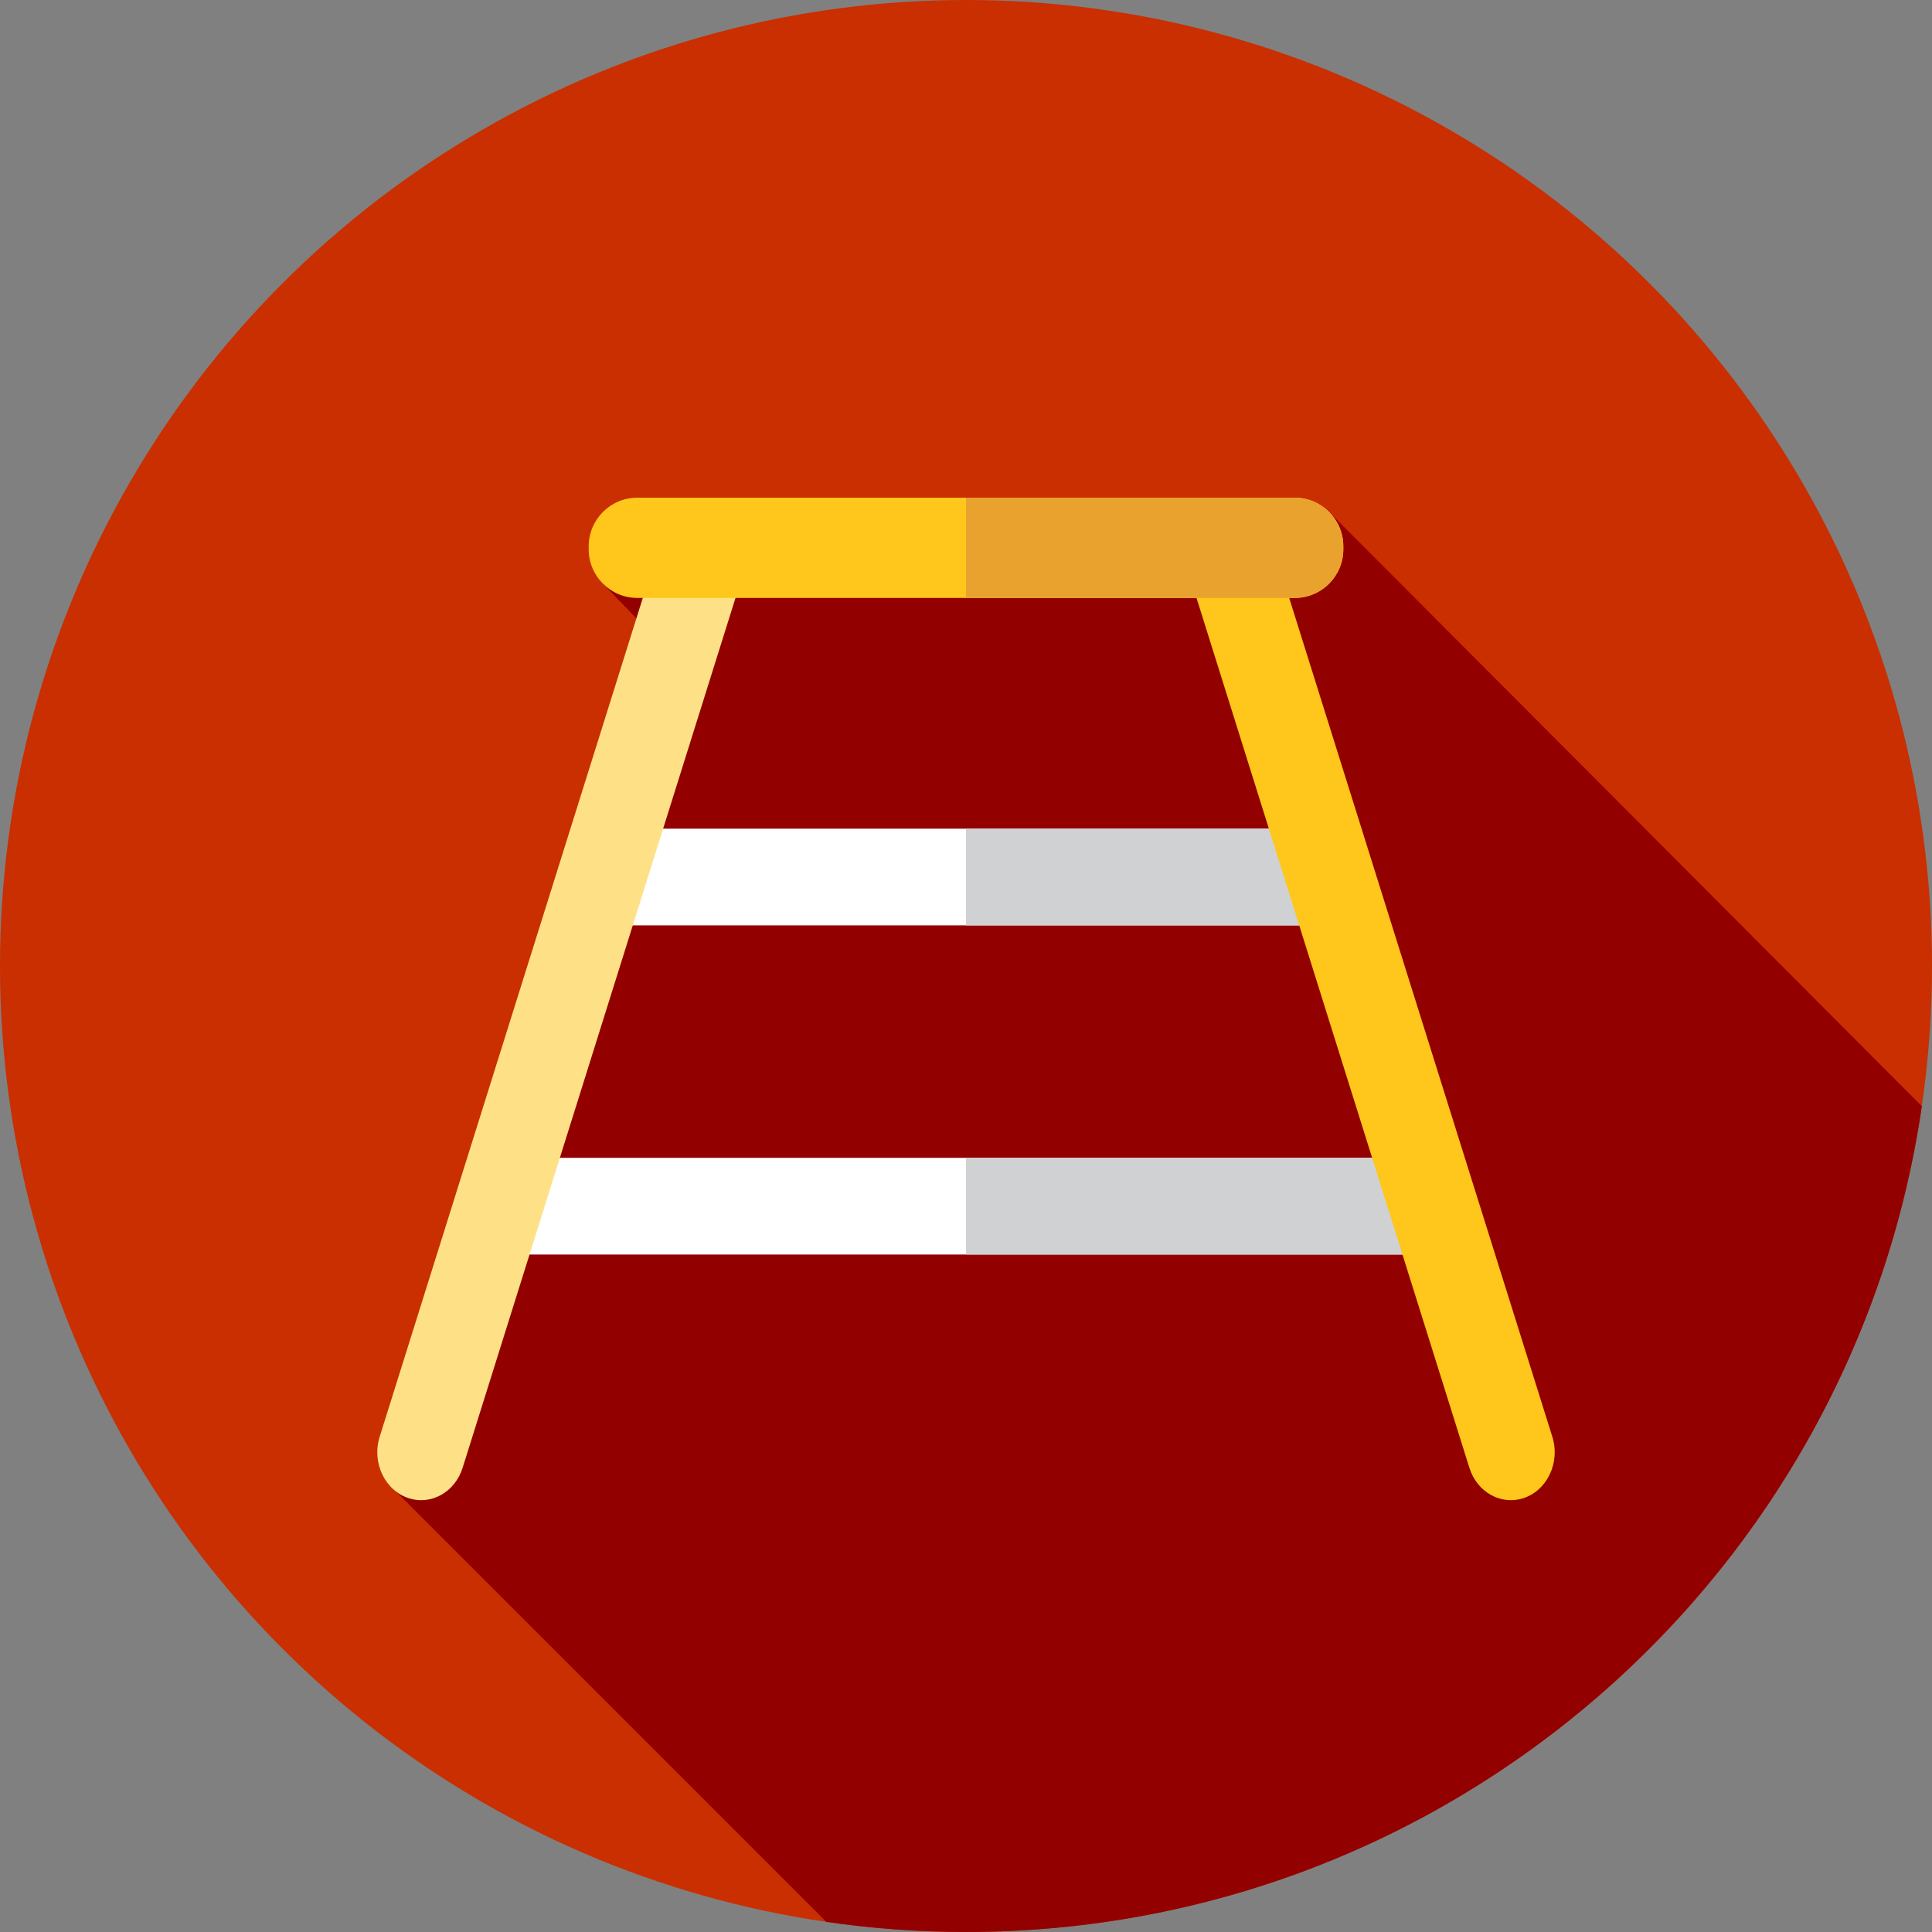
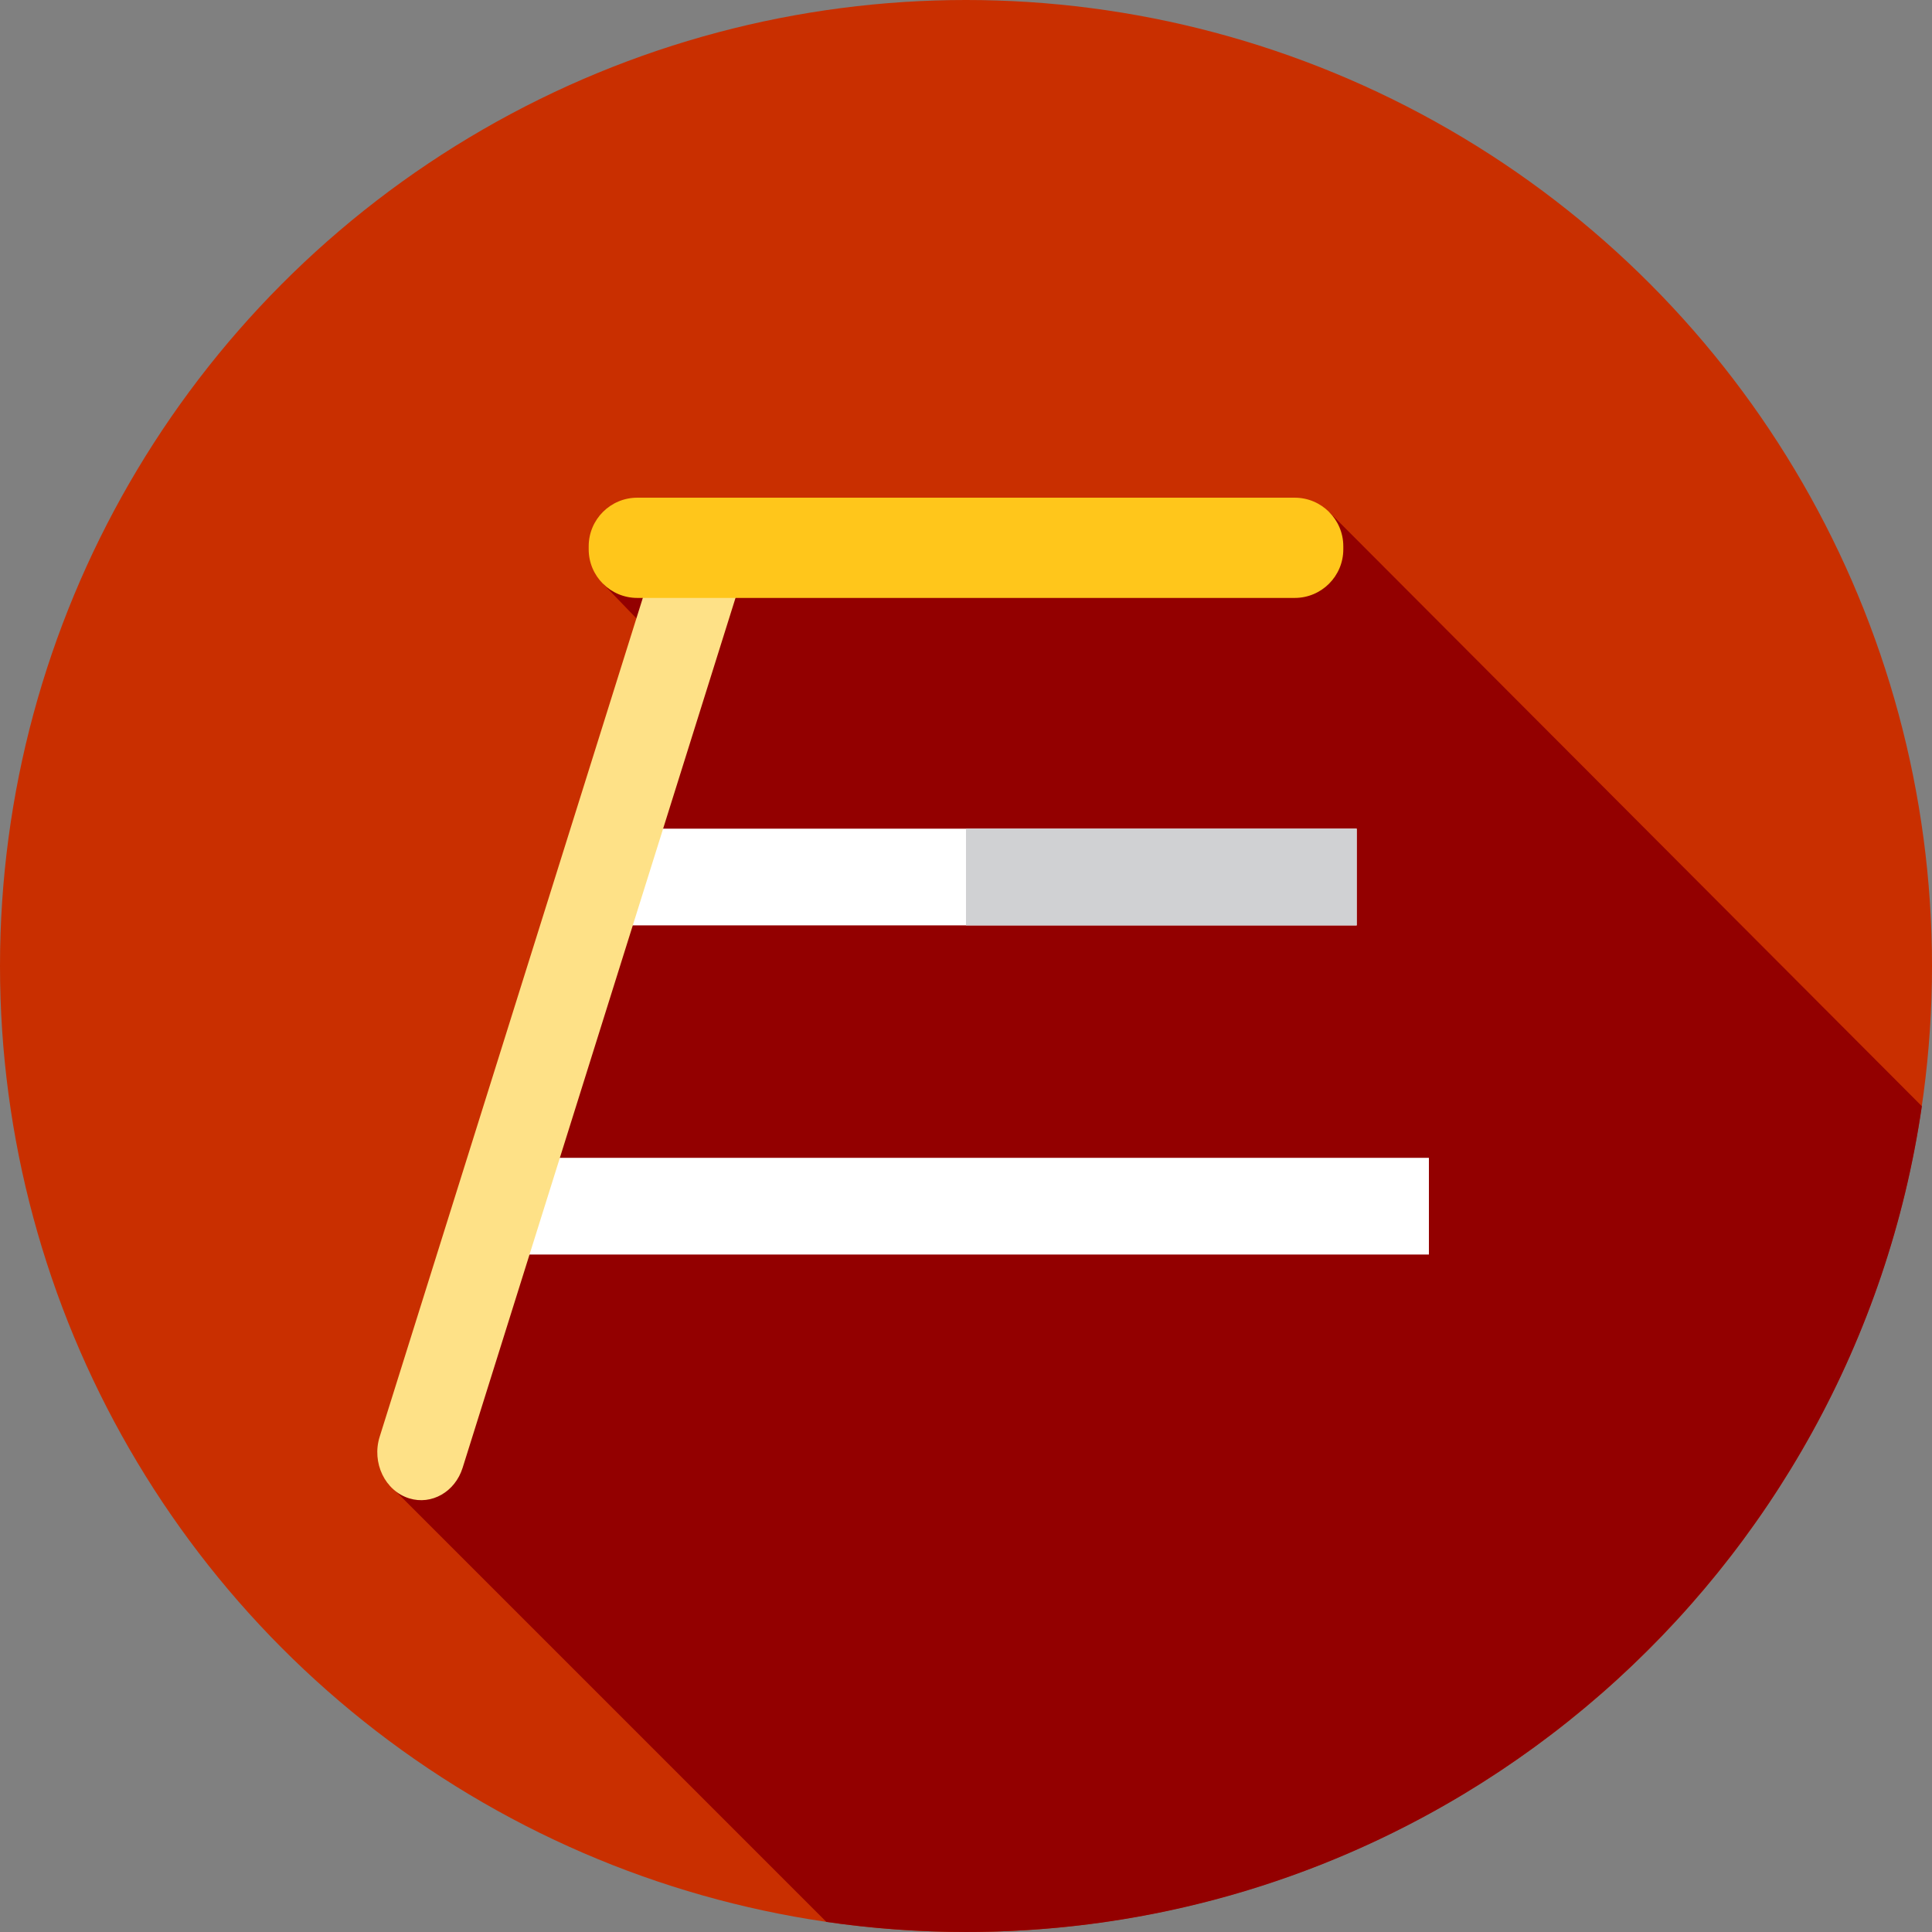
<svg xmlns="http://www.w3.org/2000/svg" version="1.1" id="Layer_1" viewBox="0 0 512 512" xml:space="preserve">
  <rect x="0" y="0" width="512" height="512" fill="#808080" stroke="none" />
  <circle style="fill:#C92F00;" cx="256" cy="256" r="256" />
  <path style="fill:#930000;" d="M509.307,293.152L352.304,135.754l-107.279,9.007l-8.707-7.566h-52.722l-5.908,1.634l-6.754,1.689  l-11.174,14.138l13.807,14.317l-70.754,224.168l116.186,116.186c12.083,1.75,24.435,2.672,37.004,2.672  C384.765,512,491.31,416.927,509.307,293.152z" />
  <g>
    <rect x="152.462" y="219.608" style="fill:#FFFFFF;" width="207.076" height="25.626" />
    <rect x="133.31" y="306.838" style="fill:#FFFFFF;" width="245.363" height="25.626" />
  </g>
  <g>
    <rect x="256" y="219.608" style="fill:#D0D1D3;" width="103.538" height="25.626" />
-     <rect x="256" y="306.838" style="fill:#D0D1D3;" width="122.69" height="25.626" />
  </g>
  <path style="fill:#FEE187;" d="M100.617,380.754l73.545-234.441c2-6.373,8.208-9.93,14.143-8.101l0,0  c6.418,1.977,10,9.438,7.839,16.331l-73.545,234.441c-2,6.373-8.208,9.93-14.143,8.101l0,0  C102.036,395.107,98.456,387.646,100.617,380.754z" />
  <g>
-     <path style="fill:#FFC61B;" d="M411.383,380.754l-73.545-234.443c-2-6.373-8.208-9.93-14.143-8.101l0,0   c-6.418,1.977-10,9.438-7.839,16.331l73.545,234.441c2,6.373,8.208,9.93,14.143,8.101l0,0   C409.964,395.107,413.544,387.646,411.383,380.754z" />
    <path style="fill:#FFC61B;" d="M343.105,158.458H168.894c-7.116,0-12.884-5.768-12.884-12.884v-0.796   c0-7.116,5.768-12.884,12.884-12.884h174.211c7.116,0,12.884,5.768,12.884,12.884v0.796   C355.99,152.688,350.222,158.458,343.105,158.458z" />
  </g>
-   <path style="fill:#EAA22F;" d="M343.105,131.889H256v26.567h87.105c7.116,0,12.884-5.768,12.884-12.884v-0.796  C355.99,137.659,350.222,131.889,343.105,131.889z" />
</svg>